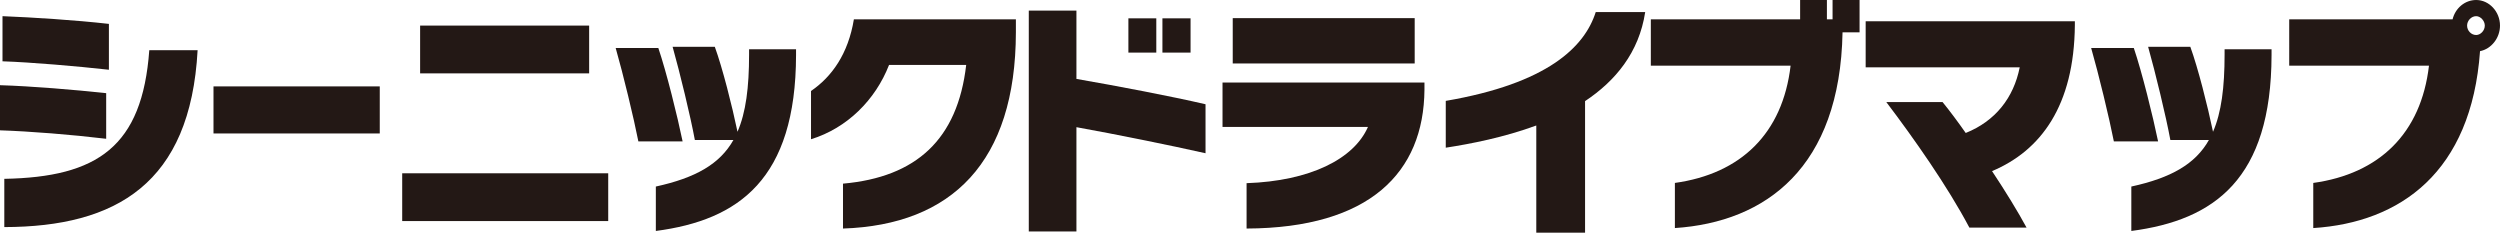
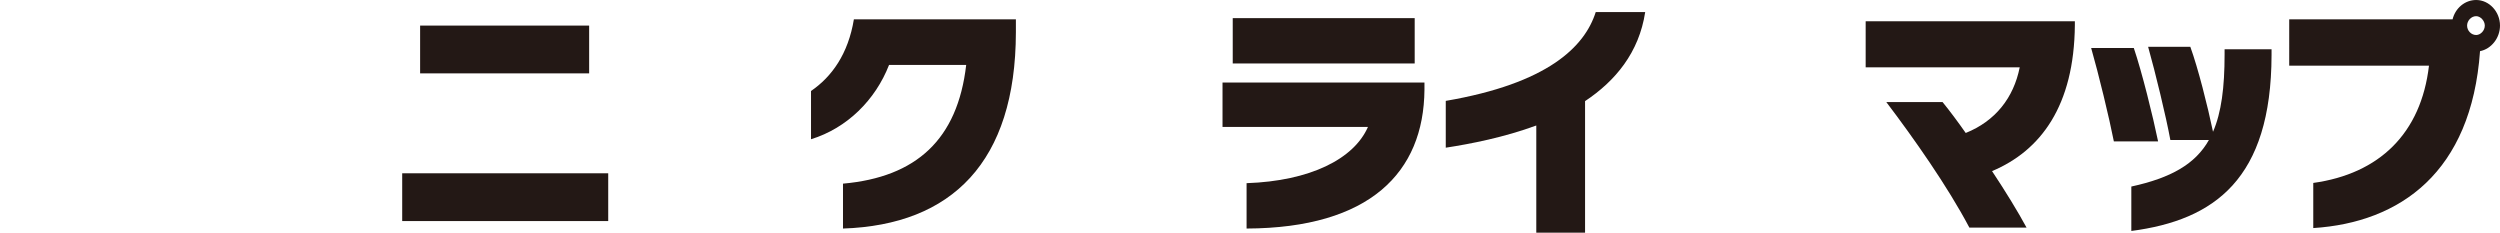
<svg xmlns="http://www.w3.org/2000/svg" version="1.1" id="レイヤー_1" x="0px" y="0px" width="269.969px" height="25.123px" viewBox="0 0 269.969 25.123" enable-background="new 0 0 269.969 25.123" xml:space="preserve">
  <g>
    <g>
-       <path fill="#231815" d="M0,14.074V9.2c3.43,0.104,8.085,0.495,11.466,0.86v4.926C7.767,14.542,3.209,14.177,0,14.074z M0.27,6.62    V1.746C3.528,1.877,8.085,2.163,11.76,2.58v4.952C8.232,7.141,3.356,6.724,0.27,6.62z M0.465,24.523v-5.211    c10.07-0.184,14.897-3.467,15.656-13.891h5.219C20.557,19.806,12.569,24.498,0.465,24.523z" />
-       <path fill="#231815" d="M23.055,14.412V9.33h17.954v5.082H23.055z" />
      <path fill="#231815" d="M43.433,23.872v-5.159H65.68v5.159H43.433z M45.368,7.923v-5.16h18.253v5.16H45.368z" />
-       <path fill="#231815" d="M68.936,15.272c-0.49-2.502-1.642-7.271-2.45-10.085h4.606c0.882,2.606,2.058,7.349,2.622,10.085H68.936z     M70.822,24.941v-4.796c4.287-0.938,6.909-2.423,8.379-5.03h-4.166c-0.465-2.527-1.617-7.271-2.401-10.059h4.557    c0.833,2.293,1.862,6.359,2.45,9.174c0.906-2.085,1.25-4.796,1.25-8.34V5.317h5.072v0.625    C85.939,19.337,79.79,23.767,70.822,24.941z" />
      <path fill="#231815" d="M91.033,24.68v-4.848c7.914-0.704,12.373-4.769,13.304-12.822h-8.33c-1.47,3.779-4.533,6.828-8.428,8.026    V9.825c2.254-1.538,4.018-4.013,4.63-7.74h17.494v1.407C109.678,17.488,102.792,24.289,91.033,24.68z" />
-       <path fill="#231815" d="M116.241,13.734v11.259h-5.145V1.147h5.145v7.375c4.508,0.782,10.241,1.876,13.941,2.736v5.29    C126.482,15.714,120.309,14.464,116.241,13.734z M121.852,5.682V1.981h3.014v3.701H121.852z M125.527,5.682V1.981h3.039v3.701    H125.527z" />
      <path fill="#231815" d="M134.615,24.68v-4.899c6.859-0.234,11.588-2.606,13.107-6.072h-15.705V8.913h21.807v0.782    C153.75,18.607,147.943,24.627,134.615,24.68z M133.12,6.854V1.955h19.649v4.899H133.12z" />
      <path fill="#231815" d="M171.167,10.919v14.203H165.9V13.552c-3.479,1.278-7.057,1.981-9.776,2.397v-5.055    c10.977-1.876,14.995-5.812,16.195-9.59h5.341C176.999,5.682,174.425,8.757,171.167,10.919z" />
-       <path fill="#231815" d="M198.972,3.492c-0.27,14.568-8.256,20.484-18.105,21.135v-4.873c7.129-0.991,11.638-5.343,12.496-12.666    h-15.094V2.085h16.122V0h2.892v2.085h0.611V0h2.916v3.492H198.972z" />
      <path fill="#231815" d="M215.116,18.478c1.471,2.215,2.794,4.377,3.725,6.098h-6.175c-2.352-4.457-6.002-9.643-8.967-13.552h6.076    c0.784,0.964,1.641,2.111,2.499,3.336c3.186-1.277,5.169-3.779,5.831-7.089h-16.636V2.293h22.59V2.71    C223.986,11.415,220.384,16.262,215.116,18.478z" />
      <path fill="#231815" d="M228.271,15.272c-0.49-2.502-1.643-7.271-2.451-10.085h4.606c0.882,2.606,2.058,7.349,2.622,10.085    H228.271z M230.157,24.941v-4.796c4.288-0.938,6.909-2.423,8.38-5.03h-4.166c-0.465-2.527-1.616-7.271-2.4-10.059h4.557    c0.834,2.293,1.862,6.359,2.451,9.174c0.906-2.085,1.249-4.796,1.249-8.34V5.317h5.071v0.625    C245.274,19.337,239.125,23.767,230.157,24.941z" />
      <path fill="#231815" d="M267.812,5.525c-0.93,13.082-8.623,18.504-18.008,19.103v-4.873c7.131-0.991,11.639-5.343,12.496-12.666    h-15.093V2.085h17.641C265.142,0.886,266.171,0,267.396,0c1.396,0,2.573,1.251,2.573,2.763    C269.969,4.118,269.013,5.291,267.812,5.525z M267.396,1.746c-0.539,0-0.98,0.496-0.98,1.017c0,0.547,0.441,1.017,0.98,1.017    c0.466,0,0.932-0.469,0.932-1.017C268.328,2.242,267.862,1.746,267.396,1.746z" />
    </g>
  </g>
</svg>